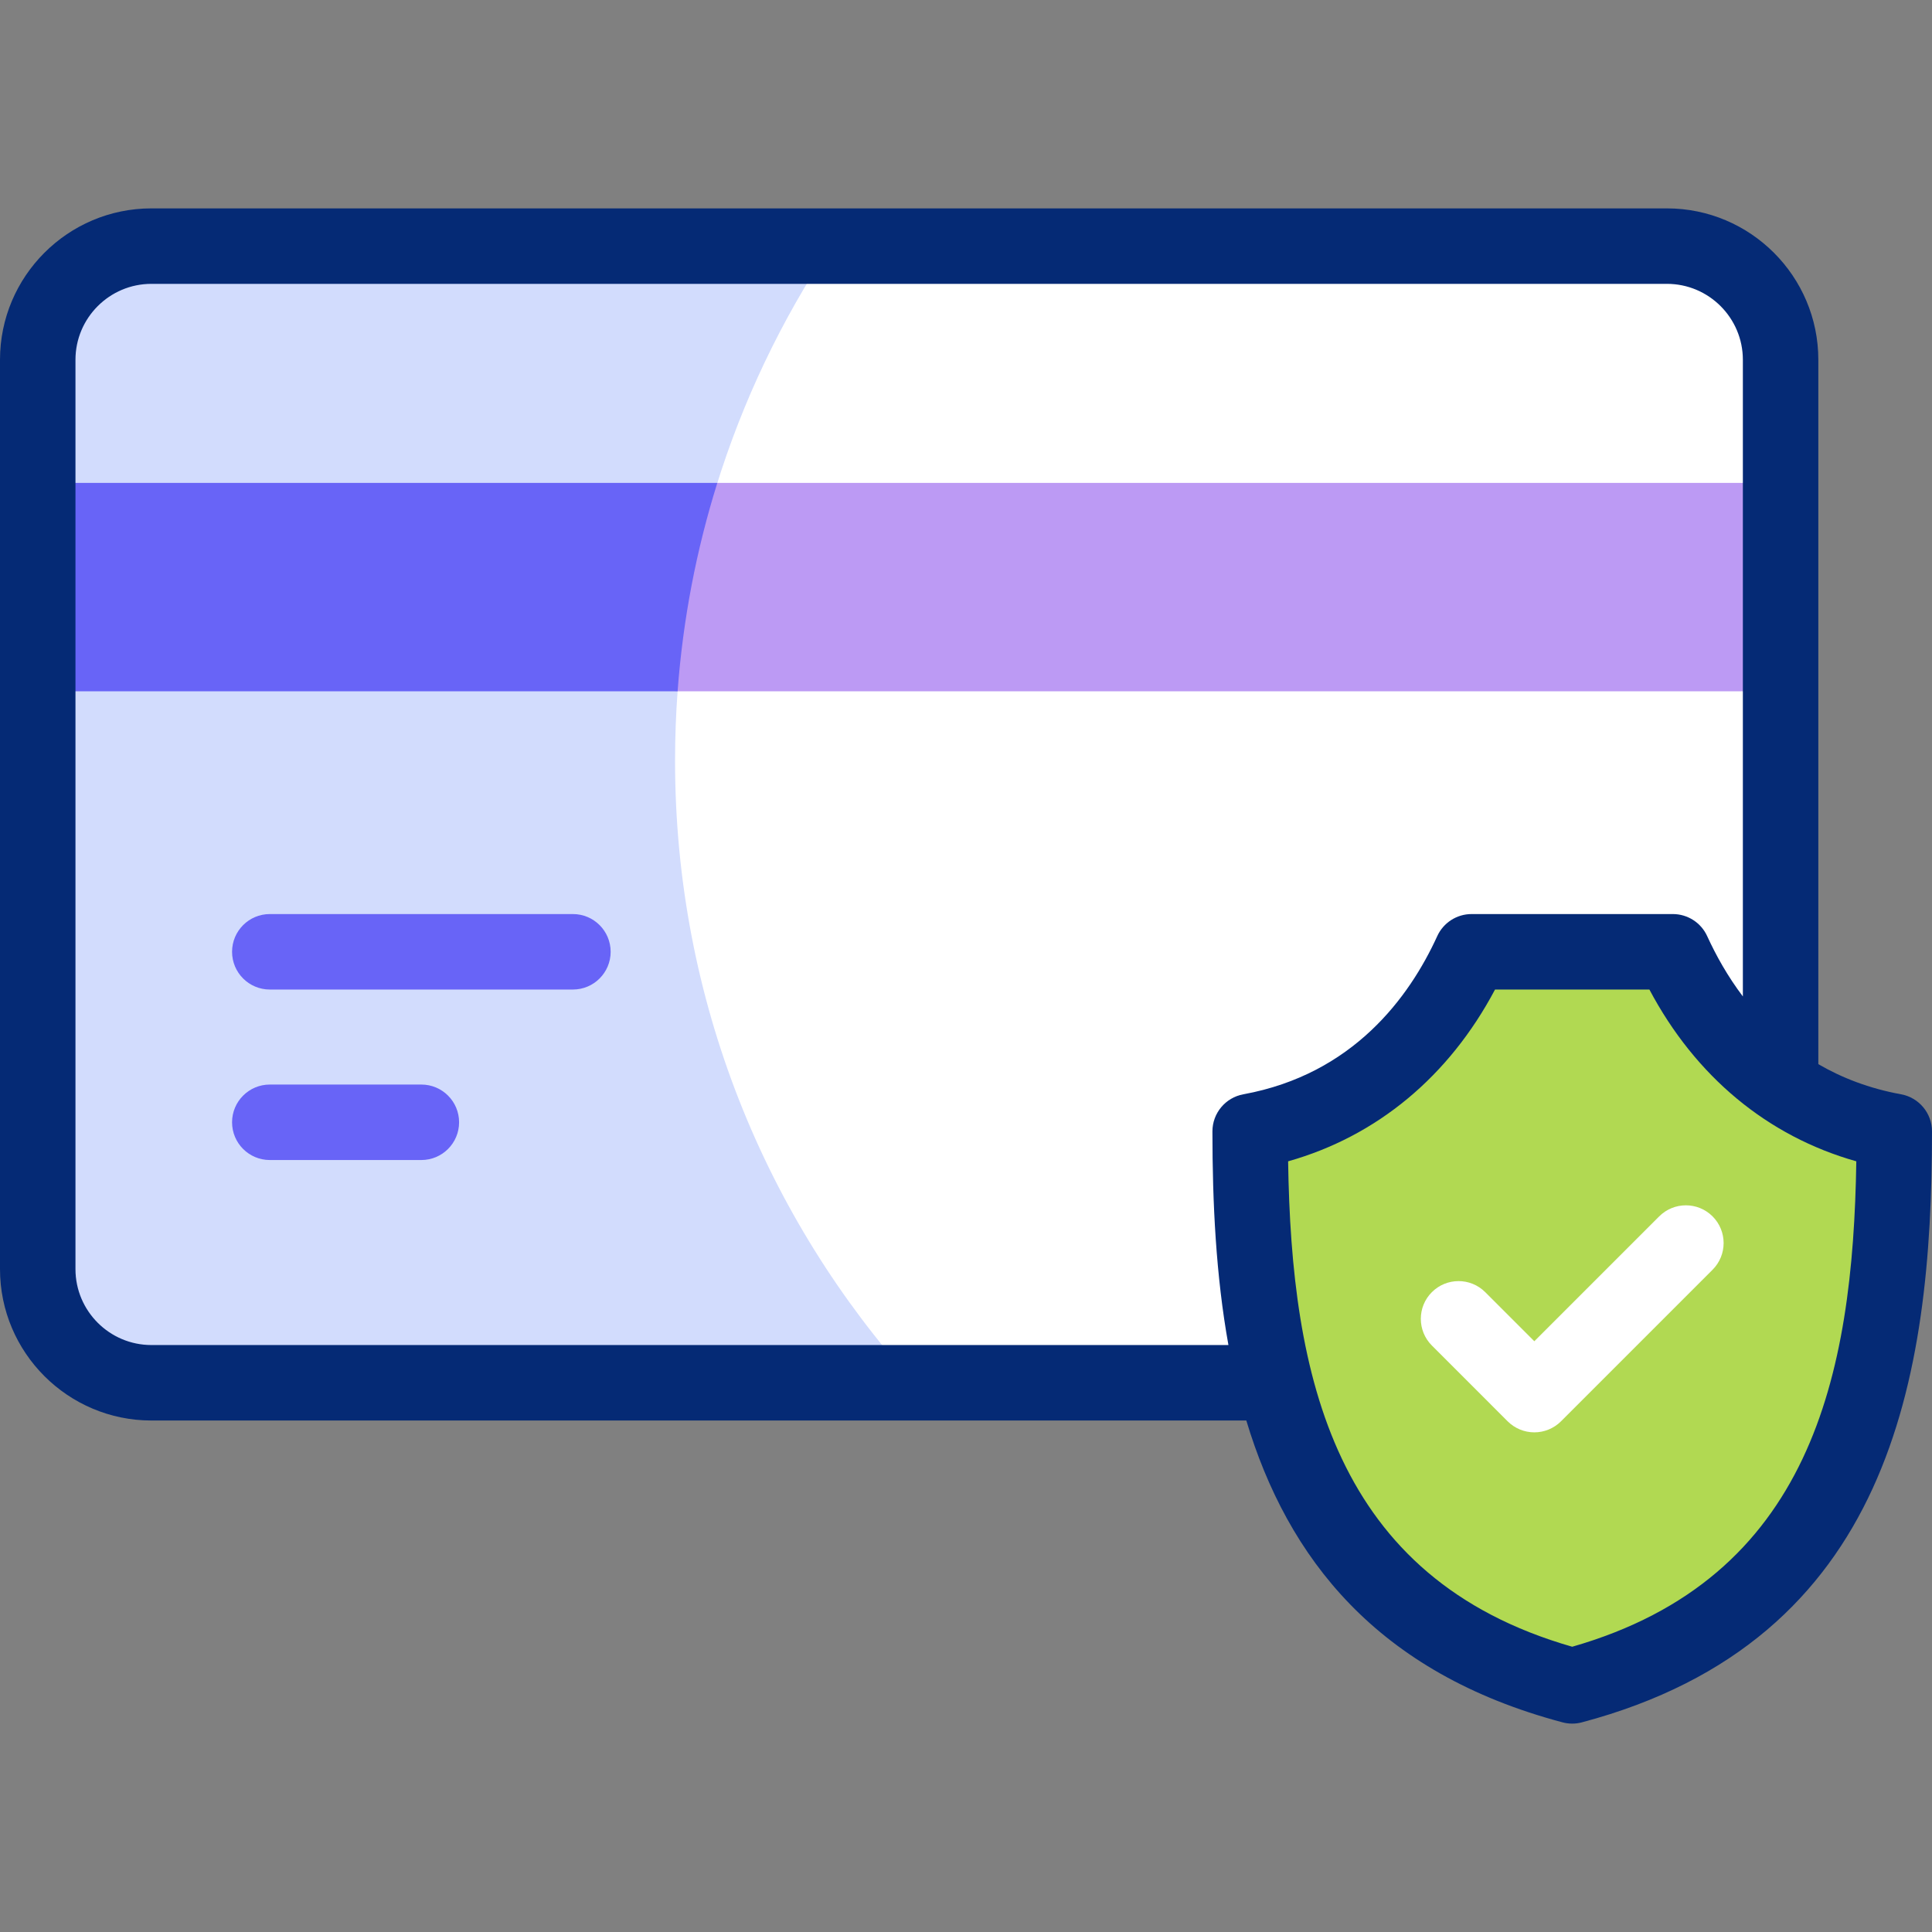
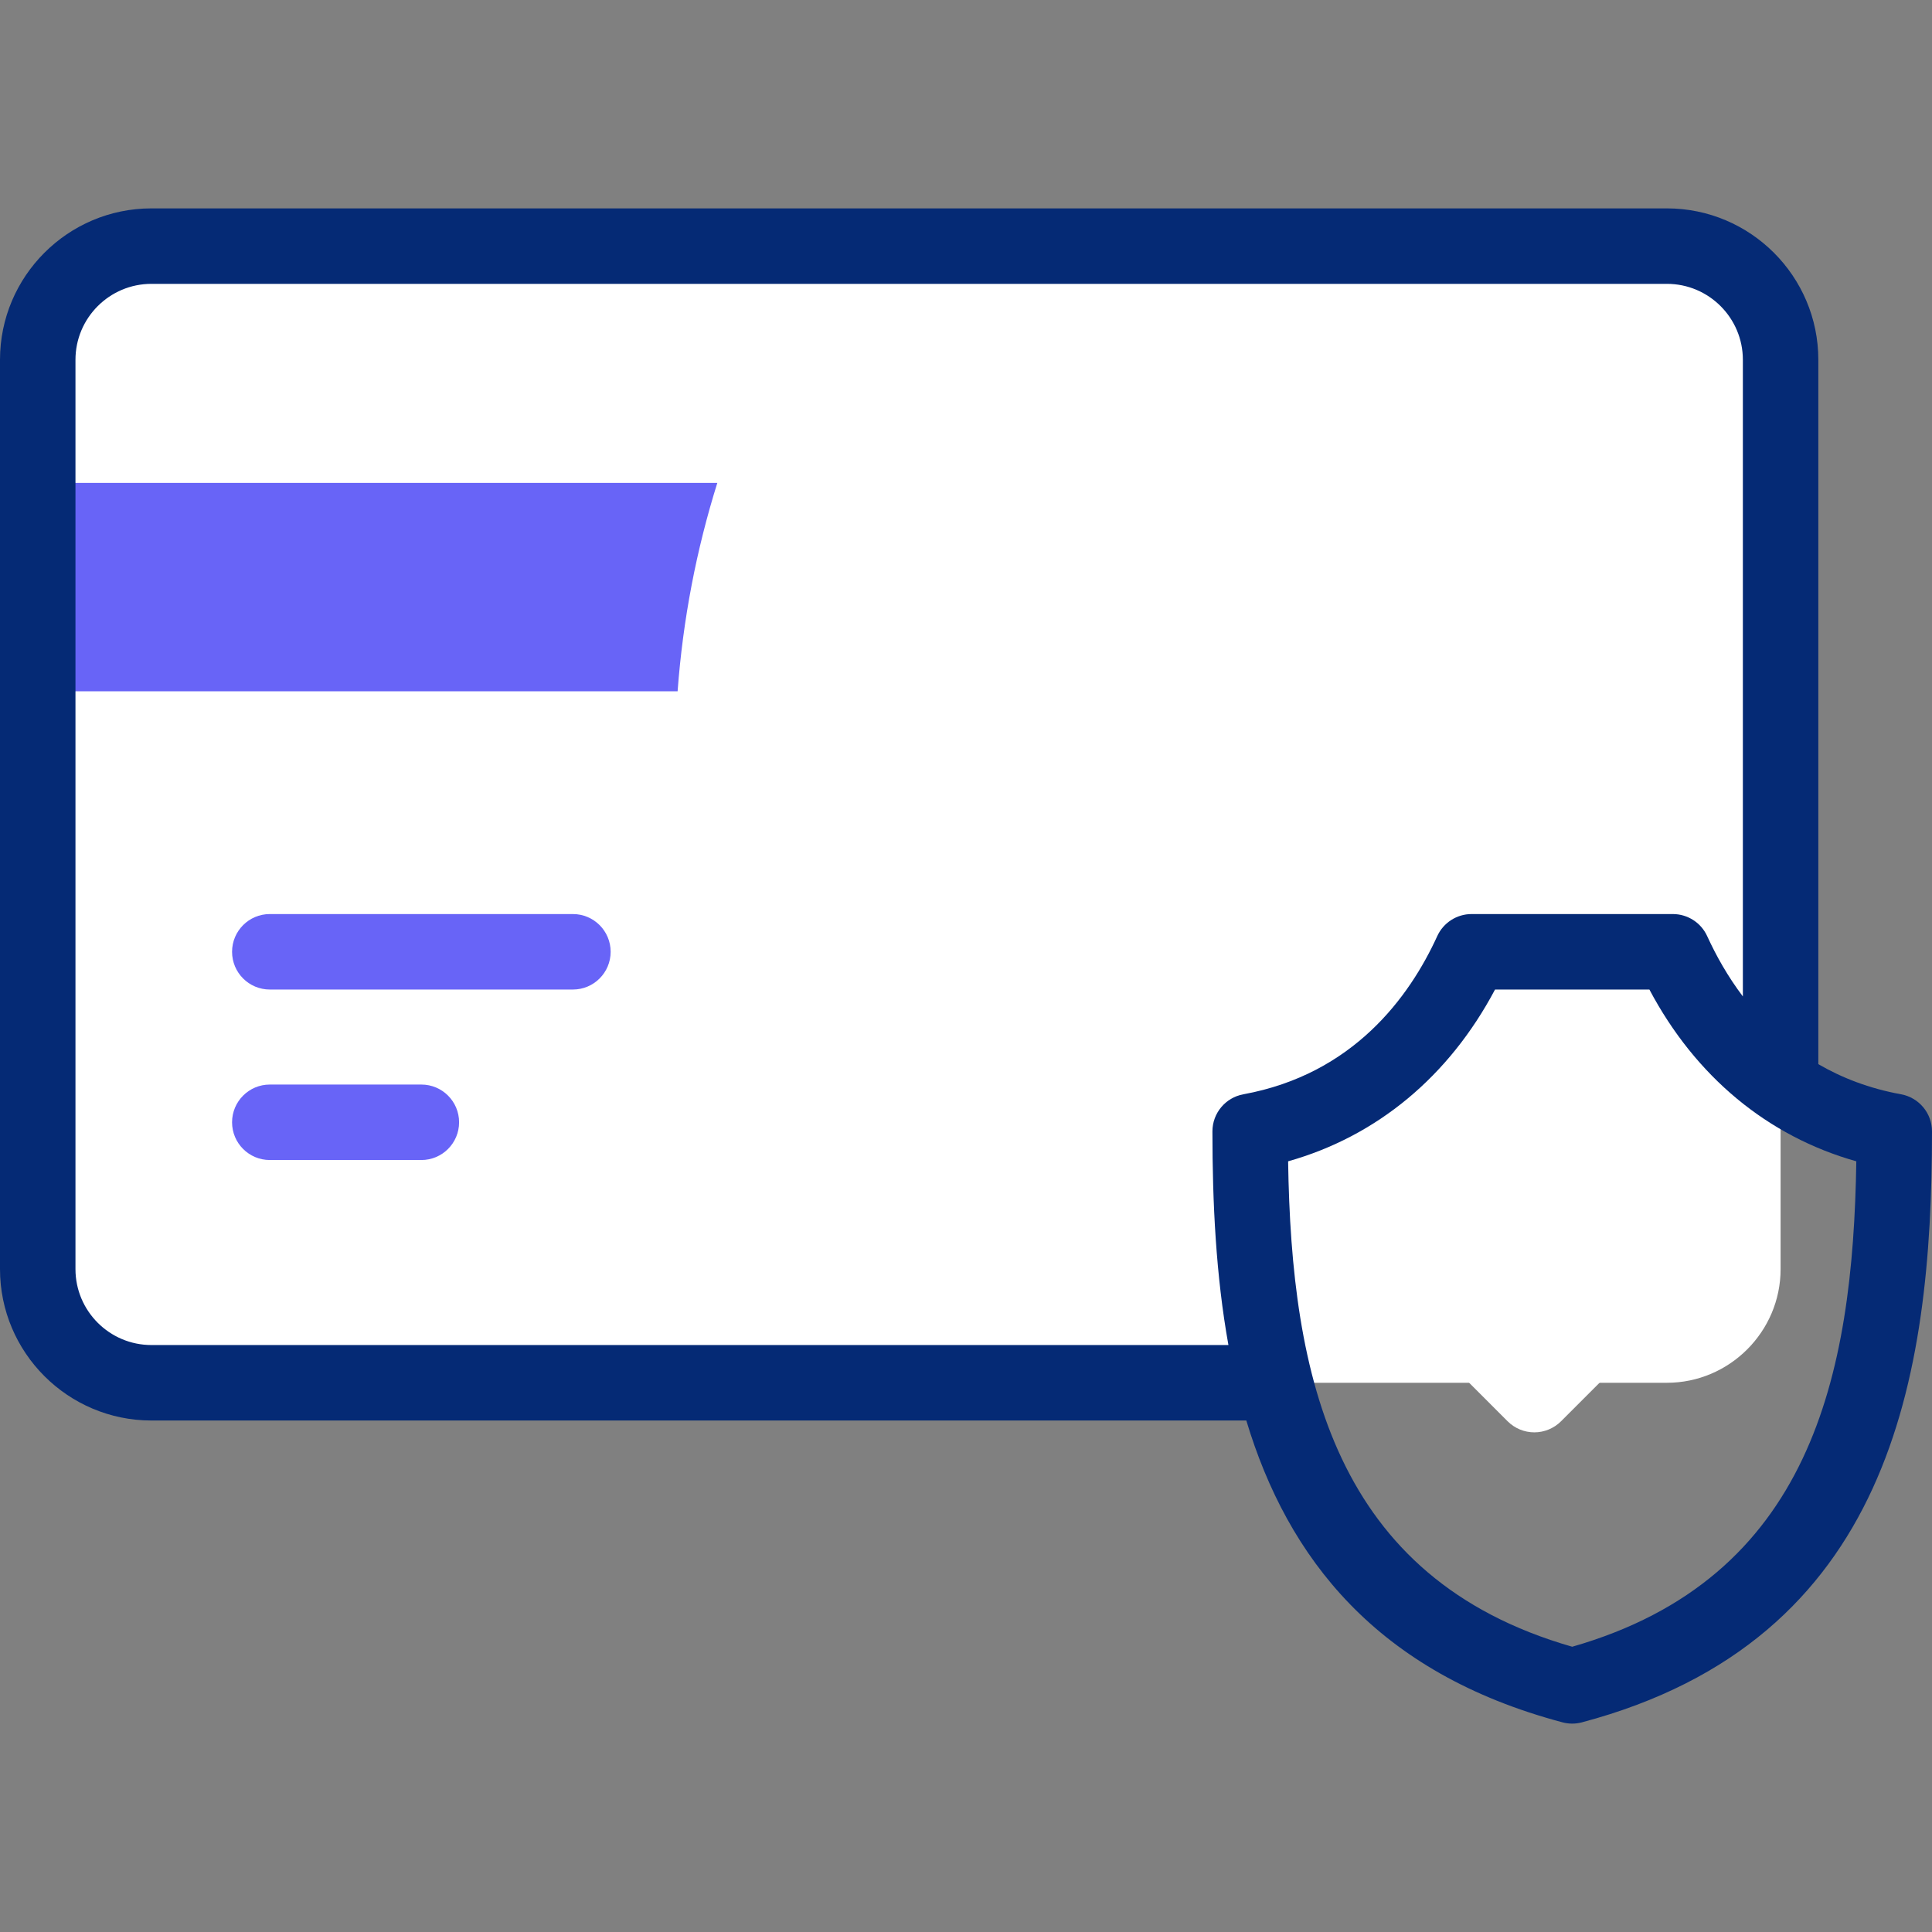
<svg xmlns="http://www.w3.org/2000/svg" version="1.1" id="Layer_1" x="0px" y="0px" viewBox="0 0 512 512" style="enable-background:new 0 0 512 512;" xml:space="preserve">
  <rect x="0" y="0" width="512" height="512" fill="#808080" stroke="none" />
  <g>
    <g>
      <path style="fill-rule:evenodd;clip-rule:evenodd;fill:#FFFFFF;" d="M40.122,65.225C23.555,65.225,10,78.779,10,95.347v240.98    c0,16.568,13.555,30.123,30.122,30.123h401.633c16.567,0,30.122-13.555,30.122-30.123V95.347    c0-16.568-13.555-30.123-30.122-30.123H40.122z" />
-       <path style="fill-rule:evenodd;clip-rule:evenodd;fill:#D2DCFD;" d="M40.122,65.225C23.555,65.225,10,78.779,10,95.347v240.98    c0,16.568,13.555,30.123,30.122,30.123h202.206c-39.421-43.625-63.432-101.442-63.432-164.87    c0-50.44,15.191-97.326,41.232-136.355H40.122z" />
-       <path style="fill-rule:evenodd;clip-rule:evenodd;fill:#B1D952;" d="M389.982,252.235c-10.668,23.368-29.774,42.312-58.676,47.601    c0,64.751,10.921,127.166,85.347,146.939C491.079,427.002,502,364.587,502,299.836c-28.902-5.289-48.008-24.232-58.676-47.601    H389.982z" />
-       <polygon style="fill-rule:evenodd;clip-rule:evenodd;fill:#BC9AF4;" points="10,183.204 101.18,173.163 179.573,183.204     471.877,183.204 471.878,127.979 190.096,127.979 102.385,138.02 10,127.979   " />
      <path style="fill-rule:evenodd;clip-rule:evenodd;fill:#6864F7;" d="M190.096,127.979H10v55.225h169.572    C180.983,164.107,184.573,145.616,190.096,127.979z" />
    </g>
    <g>
      <path style="fill:#052A75;" d="M503.799,290c-8.449-1.546-15.702-4.367-21.922-7.988V95.347c0-22.124-17.999-40.123-40.122-40.123    H40.123C17.999,55.224,0,73.223,0,95.347v240.979c0,22.124,17.999,40.123,40.123,40.123h290.162    c10.965,36.43,34.547,66.905,83.801,79.99c0.841,0.224,1.704,0.335,2.567,0.335s1.727-0.112,2.567-0.335    C500.977,434.719,512,365.087,512,299.836C512,295.008,508.549,290.869,503.799,290z M40.123,356.449    c-11.096,0-20.123-9.027-20.123-20.123V95.347c0-11.096,9.027-20.123,20.123-20.123h401.633c11.096,0,20.122,9.027,20.122,20.123    v168.719c-4.041-5.344-7.124-10.875-9.457-15.984c-1.626-3.562-5.182-5.847-9.097-5.847h-53.342c-3.915,0-7.471,2.285-9.097,5.847    c-7.389,16.185-22.301,36.595-51.379,41.917c-4.75,0.869-8.2,5.008-8.2,9.836c0,18.928,0.928,38.224,4.24,56.613H40.123z     M416.653,436.402c-63.218-18.124-74.421-71.741-75.288-128.641c23.505-6.625,42.622-22.476,54.835-45.526h40.906    c12.214,23.05,31.331,38.901,54.835,45.525C491.074,364.661,479.871,418.278,416.653,436.402z" />
      <g>
        <path style="fill:#FFFFFF;" d="M406.612,379.587L406.612,379.587c-2.652,0-5.195-1.054-7.071-2.929l-20.081-20.082     c-3.905-3.905-3.905-10.237,0-14.142c3.907-3.905,10.237-3.904,14.143,0l13.01,13.01l33.093-33.093     c3.907-3.905,10.237-3.904,14.143,0c3.905,3.905,3.905,10.237,0,14.142l-40.164,40.164     C411.807,378.533,409.264,379.587,406.612,379.587z" />
      </g>
      <g>
        <g>
          <path style="fill:#6864F7;" d="M151.828,262.235H71.501c-5.523,0-10-4.477-10-10s4.477-10,10-10h80.327c5.523,0,10,4.477,10,10      S157.351,262.235,151.828,262.235z" />
        </g>
        <g>
          <path style="fill:#6864F7;" d="M111.664,307.418H71.5c-5.523,0-10-4.477-10-10s4.477-10,10-10h40.164c5.523,0,10,4.477,10,10      S117.187,307.418,111.664,307.418z" />
        </g>
      </g>
    </g>
  </g>
  <g>
</g>
  <g>
</g>
  <g>
</g>
  <g>
</g>
  <g>
</g>
  <g>
</g>
  <g>
</g>
  <g>
</g>
  <g>
</g>
  <g>
</g>
  <g>
</g>
  <g>
</g>
  <g>
</g>
  <g>
</g>
  <g>
</g>
</svg>